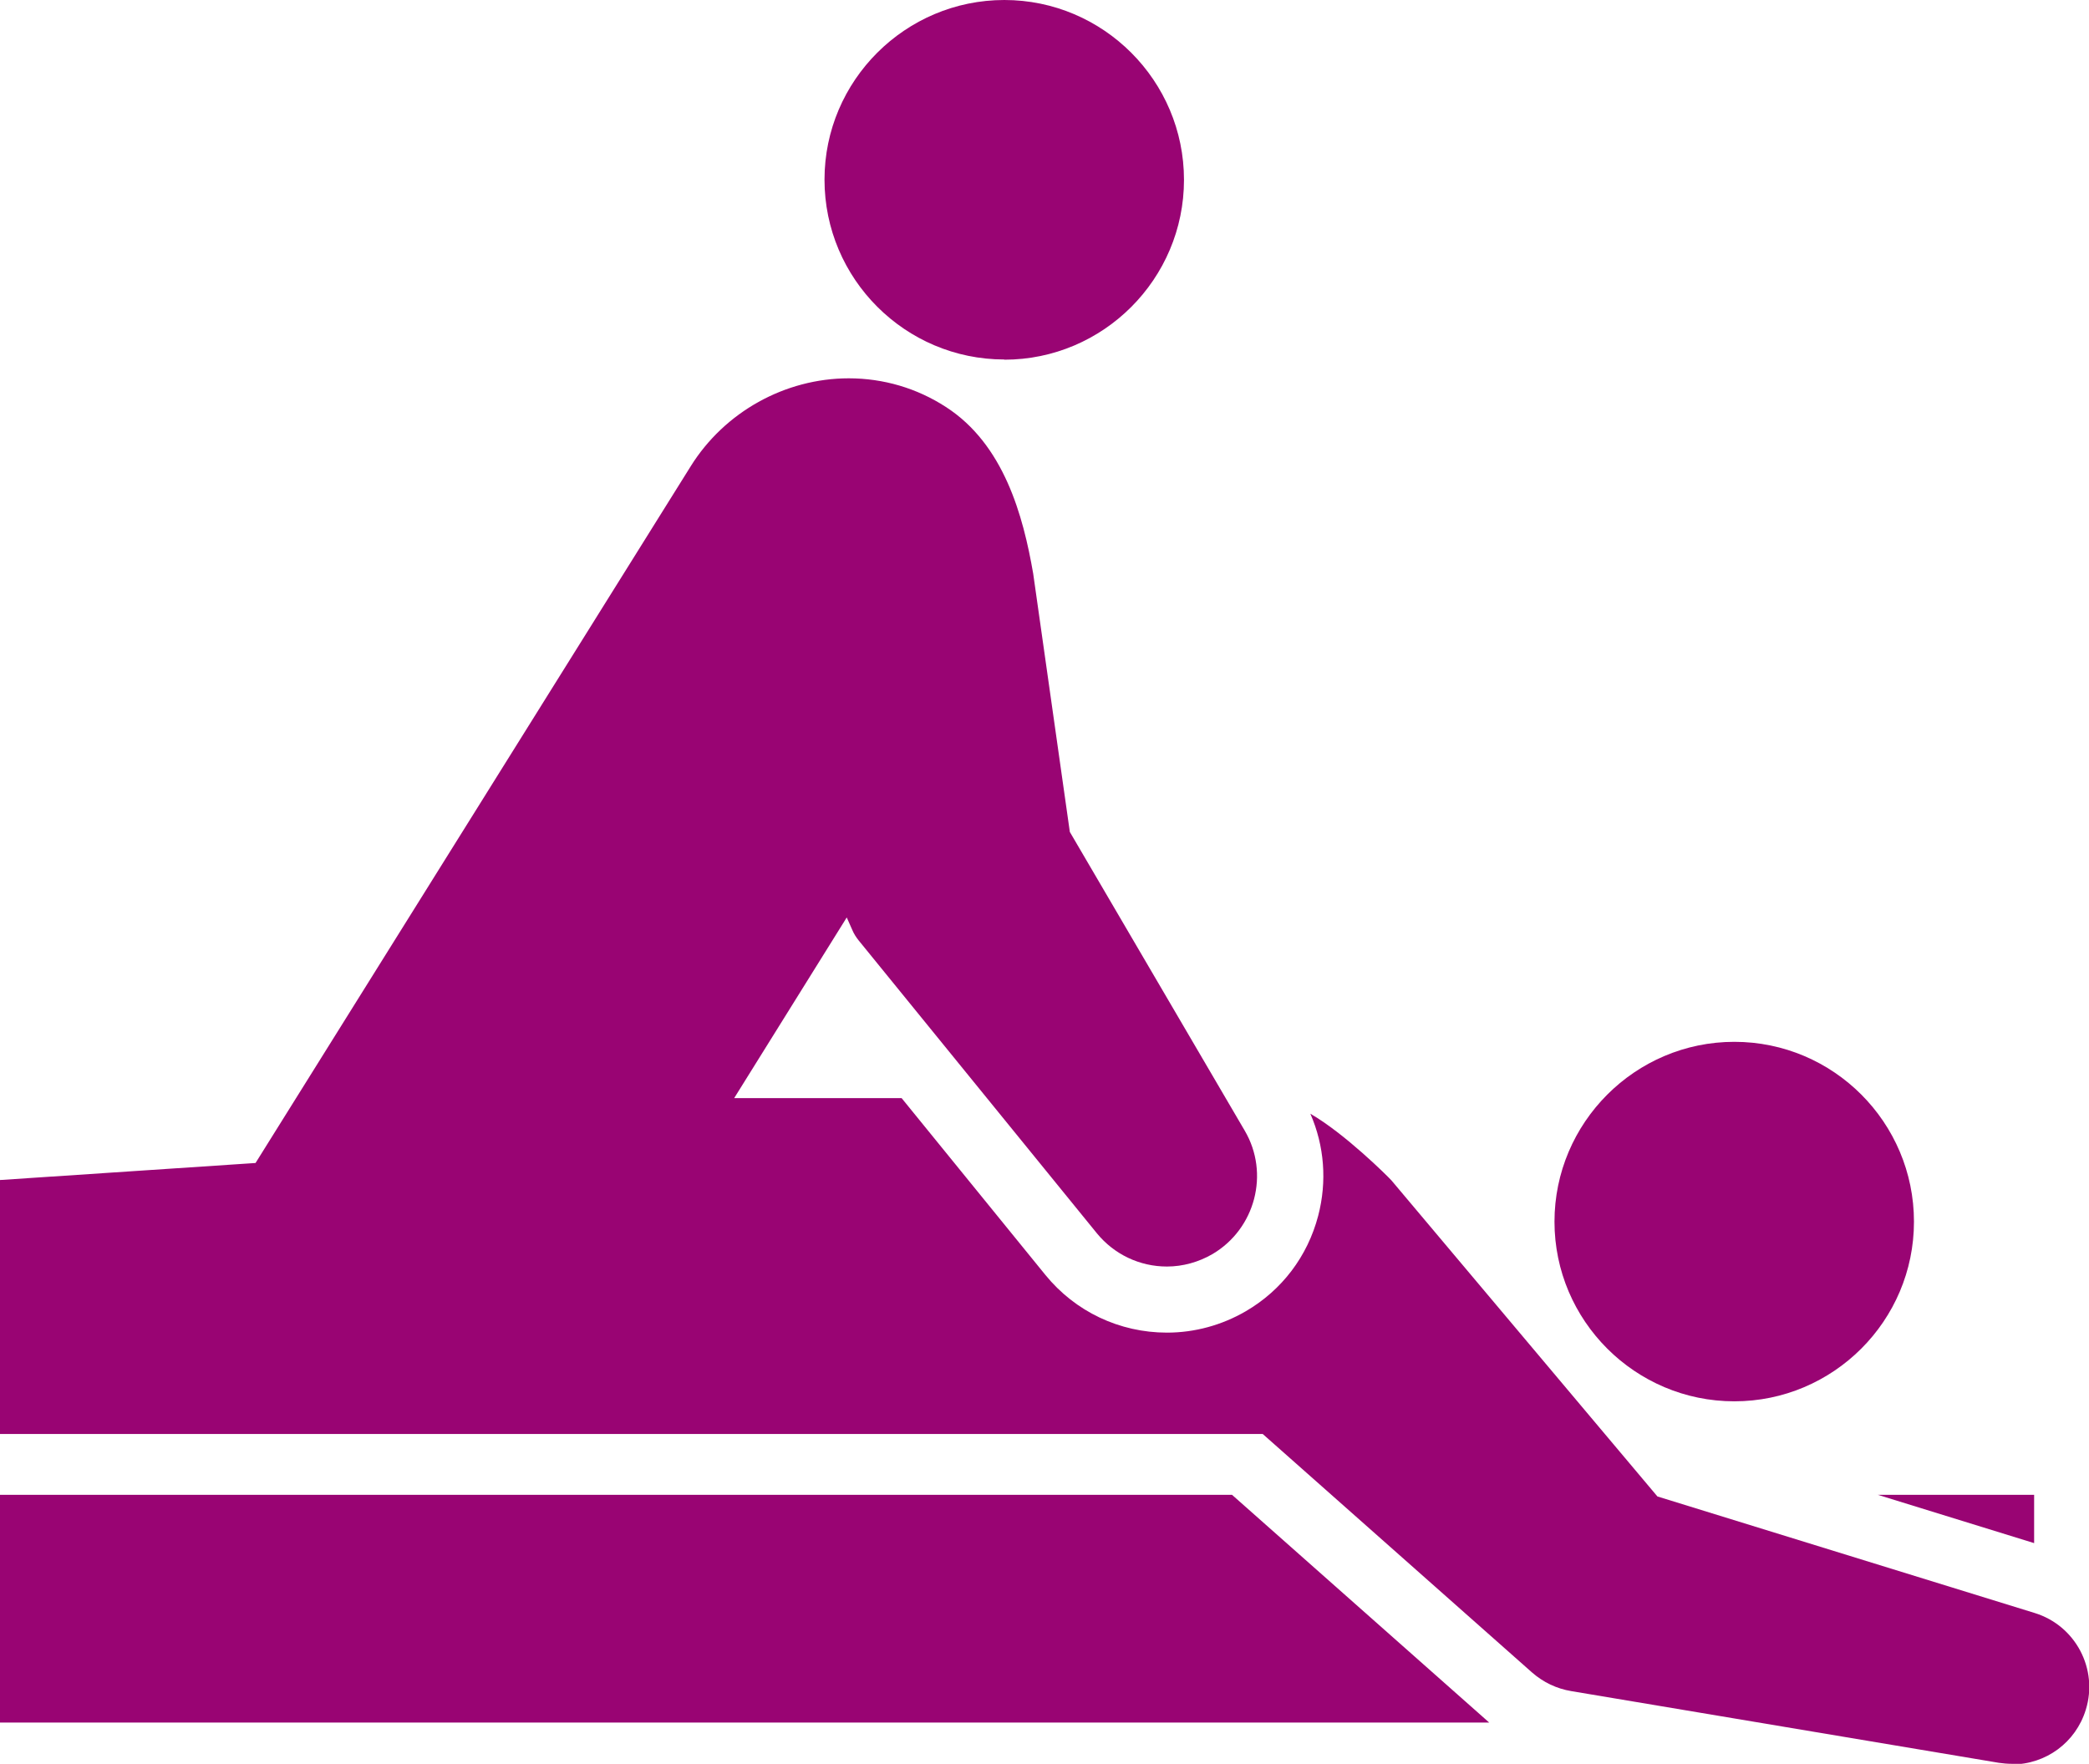
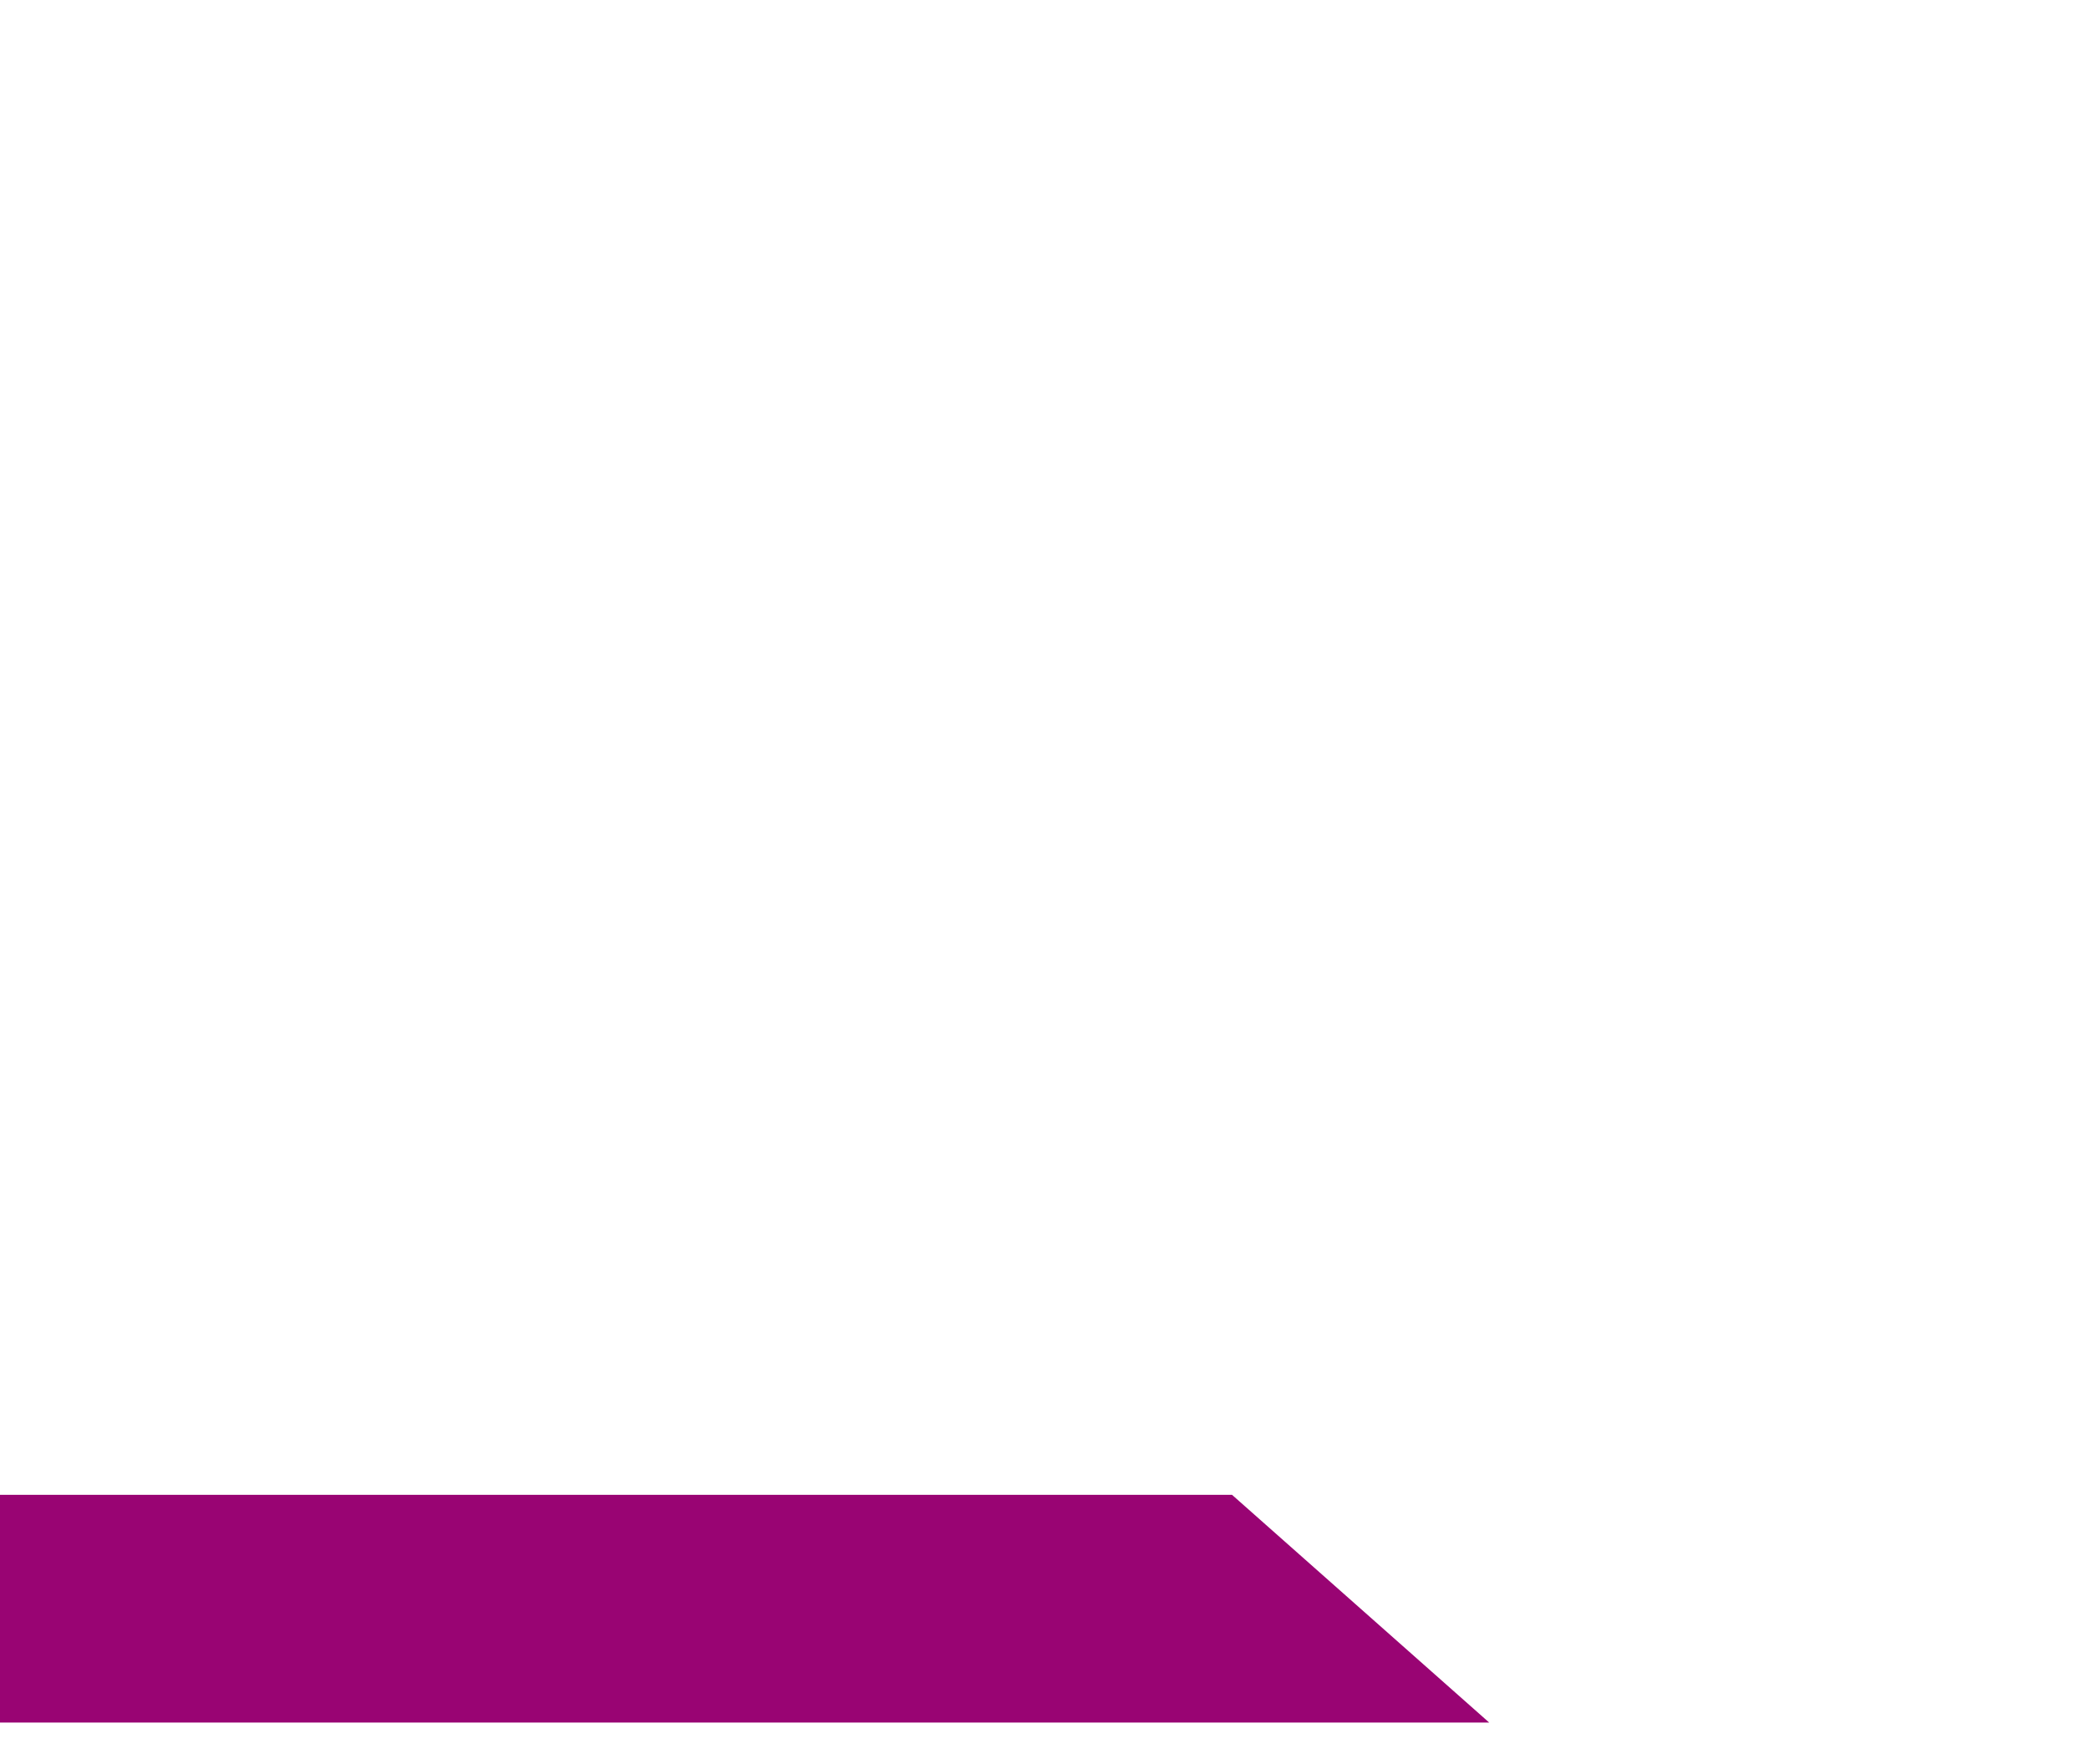
<svg xmlns="http://www.w3.org/2000/svg" id="_レイヤー_2" data-name="レイヤー 2" viewBox="0 0 104.31 88.07">
  <defs>
    <style>
      .cls-1 {
        fill: #990473;
      }
    </style>
  </defs>
  <g id="_レイヤー_1-2" data-name="レイヤー 1">
    <g>
-       <path class="cls-1" d="M86.6,69.97c-4.95,0-8.98-4.03-8.98-8.97s4.03-8.98,8.98-8.98,8.97,4.03,8.97,8.98-4.03,8.97-8.97,8.97Z" />
-       <path class="cls-1" d="M50.15,17.95c-4.95,0-8.98-4.03-8.98-8.98S45.21,0,50.15,0s8.97,4.03,8.97,8.98-4.03,8.98-8.97,8.98Z" />
      <g>
        <path class="cls-1" d="M0,86.01v-11.37h61.52s12.83,11.36,12.84,11.37H0Z" />
-         <polygon class="cls-1" points="93.77 74.64 101.57 74.64 101.57 77.05 93.77 74.64" />
      </g>
-       <path class="cls-1" d="M100.45,88.07c-.21,0-.43-.02-.64-.05l-21.35-3.58c-.73-.12-1.4-.44-1.96-.93l-.61-.54-12.84-11.37H0s0-12.68,0-12.68l12.76-.85,21.73-34.79c1.69-2.71,4.71-4.39,7.89-4.39,1.73,0,3.4.49,4.85,1.43,2.9,1.87,3.86,5.43,4.36,8.32l1.83,12.9,8.73,14.91c1.26,2.14.53,4.91-1.61,6.17-.69.4-1.48.62-2.27.62-1.37,0-2.64-.61-3.5-1.66l-11.9-14.63c-.12-.15-.23-.32-.31-.51l-.28-.63-5.62,9.02h8.36l7.18,8.83c1.49,1.83,3.7,2.88,6.07,2.88,1.38,0,2.74-.37,3.94-1.07,1.8-1.05,3.08-2.74,3.61-4.76.45-1.72.31-3.5-.39-5.1,1.72.99,3.87,3.13,4.05,3.33l13.28,15.78,18.84,5.82c2.04.63,3.18,2.8,2.55,4.83-.5,1.63-1.99,2.73-3.69,2.73,0,0,0,0,0,0Z" />
    </g>
  </g>
</svg>